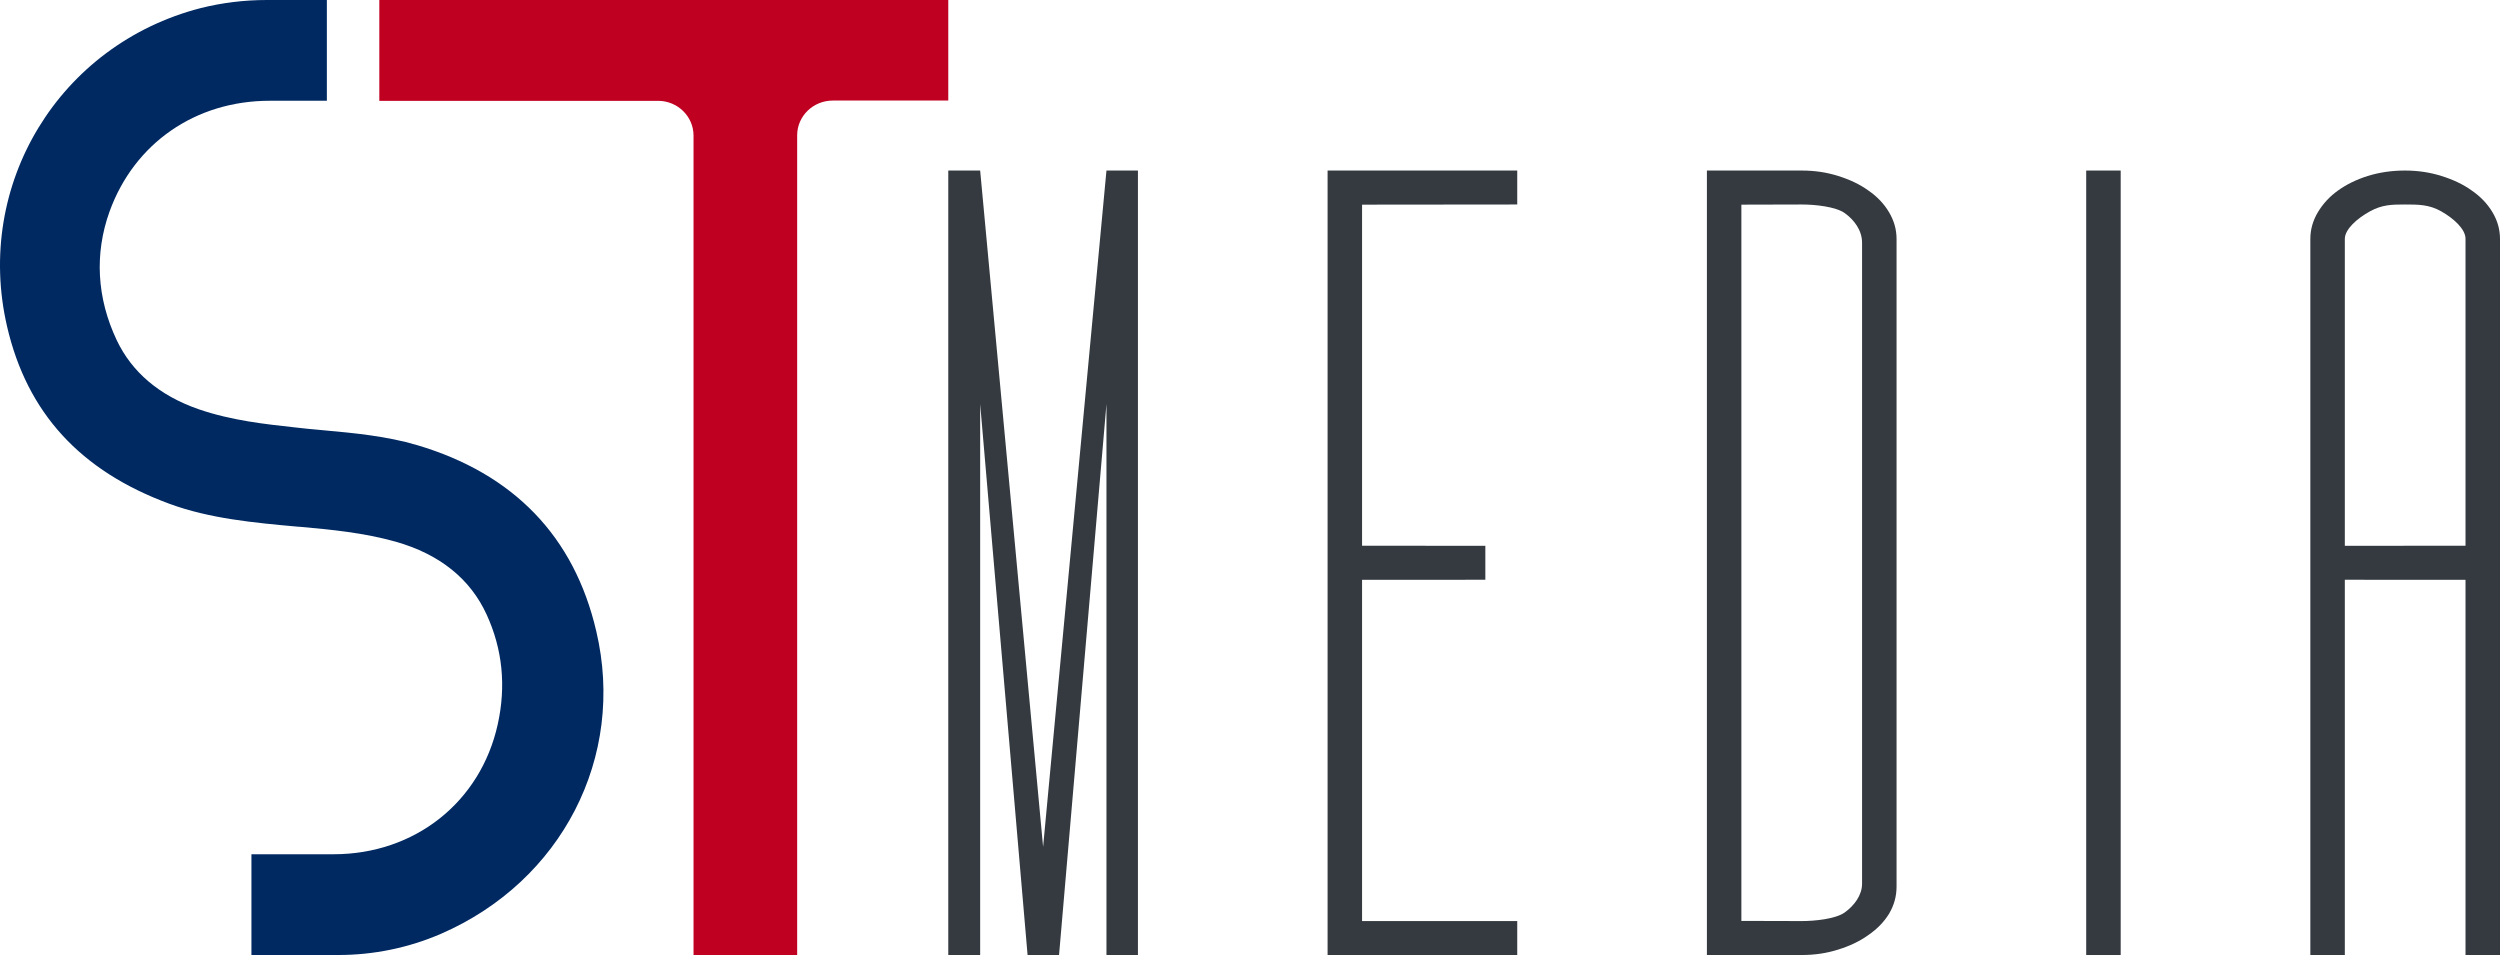
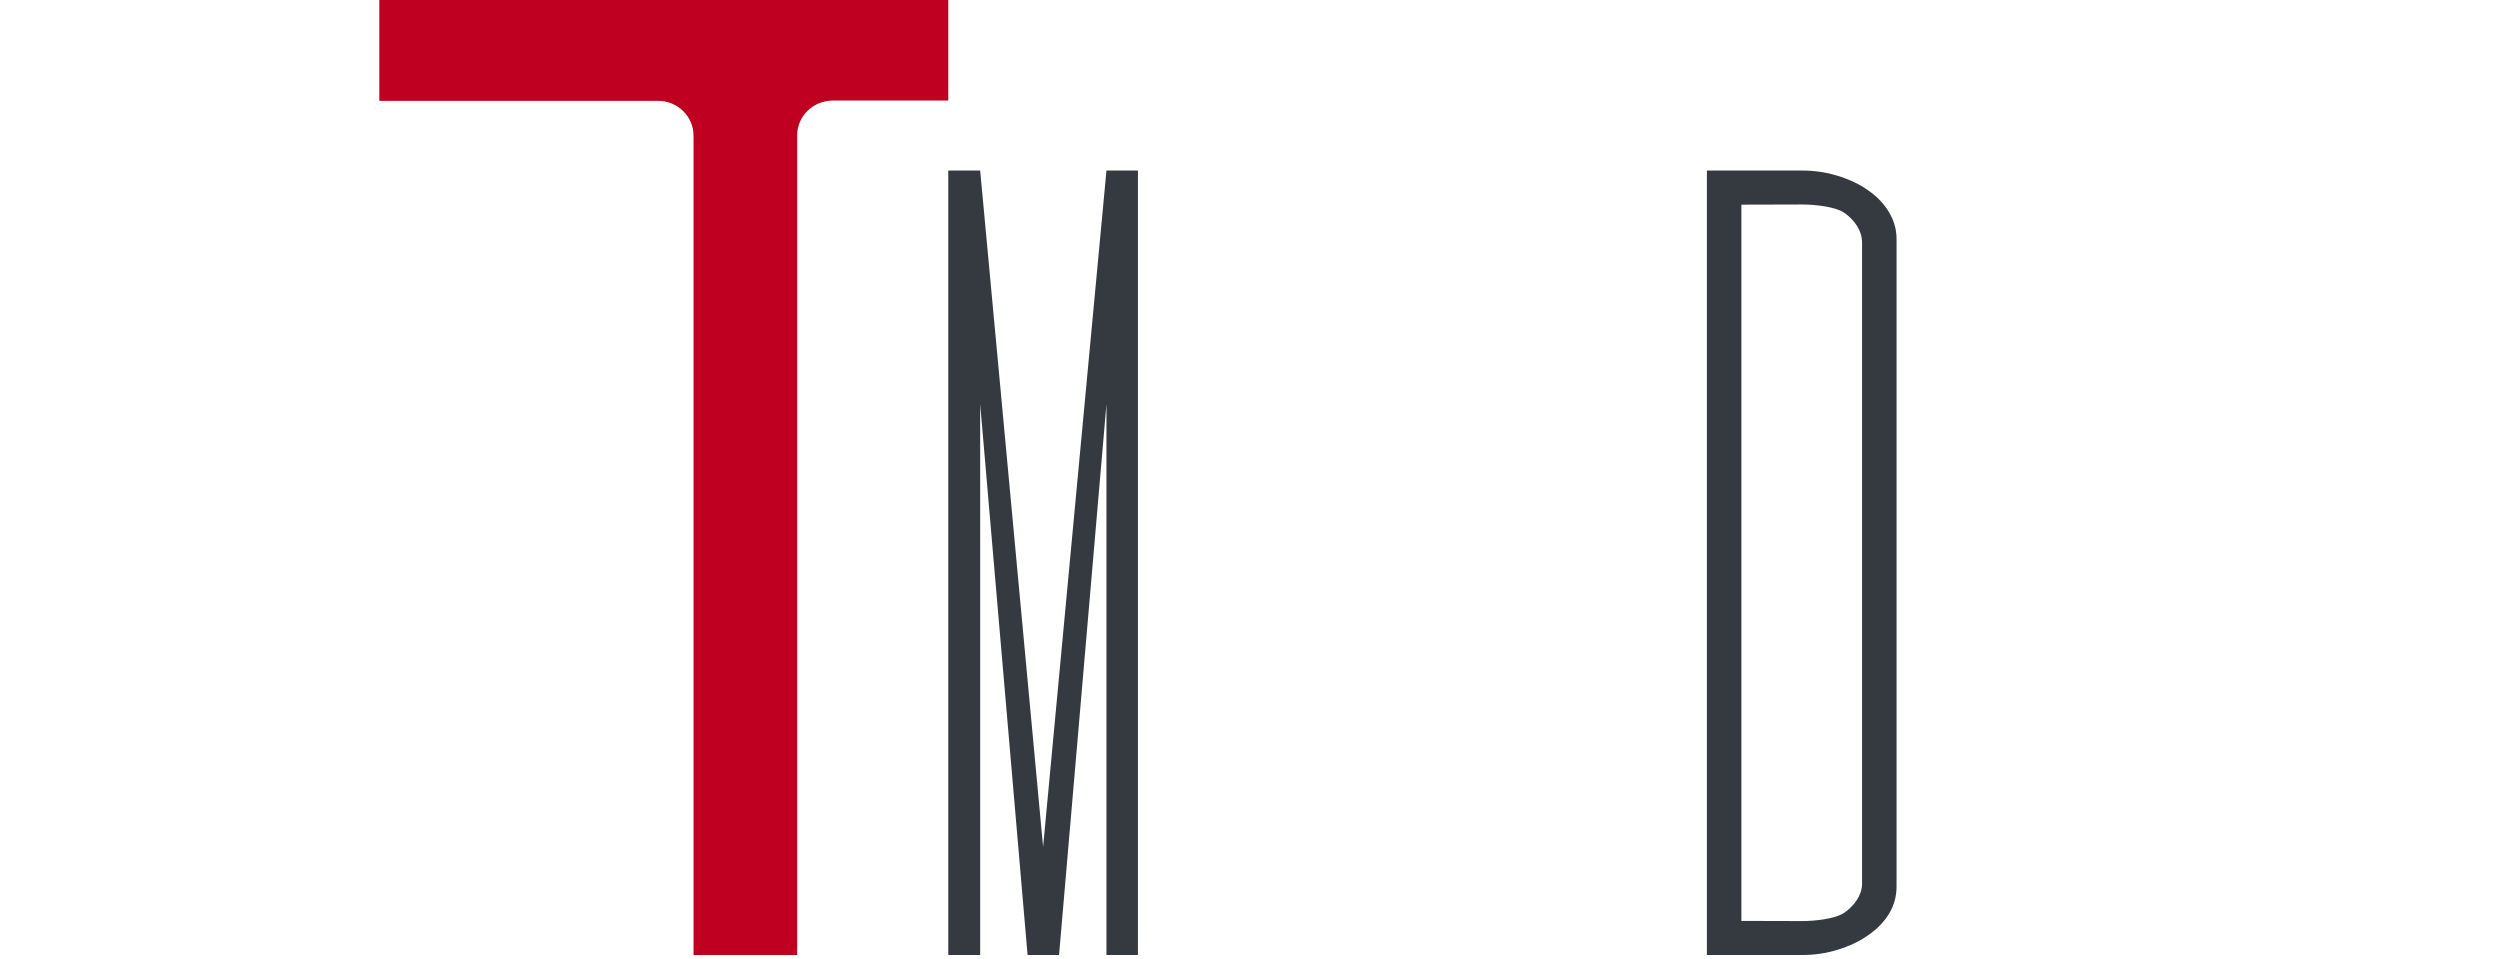
<svg xmlns="http://www.w3.org/2000/svg" width="631" height="242" viewBox="0 0 631 242" fill="none">
  <path d="M287.214 241.046H279.271V101.965L267.304 241.046H259.361L247.393 101.965V241.046H239.345V43.044H247.393L263.279 213.755L279.271 43.044H287.214V241.046Z" fill="#343A40" />
-   <path d="M382.952 51.614L343.786 51.653V137.741L374.902 137.761V146.33L343.786 146.35V232.477H382.952V241.046H335.083V43.044H382.952V51.614Z" fill="#343A40" />
  <path d="M478.69 223.794C478.69 226.231 478.056 228.517 476.788 230.649C475.52 232.706 473.776 234.496 471.557 236.019C469.444 237.542 466.907 238.761 463.949 239.675C461.096 240.589 458.031 241.046 454.756 241.046H430.821V43.044H454.756C458.031 43.044 461.096 43.502 463.949 44.416C466.907 45.33 469.444 46.548 471.557 48.072C473.776 49.595 475.52 51.423 476.788 53.556C478.056 55.689 478.69 57.935 478.69 60.297V223.794ZM469.986 61.255C469.986 58.11 467.959 55.481 465.635 53.805C463.31 52.13 458.031 51.614 454.756 51.614L439.524 51.653V232.437L454.756 232.477C458.031 232.477 463.31 231.961 465.635 230.285C467.959 228.609 469.986 225.981 469.986 223.061V61.255Z" fill="#343A40" />
-   <path d="M526.558 43.044H535.262V241.046H526.558V43.044Z" fill="#343A40" />
-   <path d="M631 241.046H622.296V146.35L591.834 146.33V241.046H583.131V60.297C583.131 57.935 583.764 55.689 585.038 53.556C586.311 51.423 588.005 49.595 590.132 48.072C592.253 46.548 594.741 45.33 597.605 44.416C600.572 43.502 603.701 43.044 606.984 43.044C610.275 43.044 613.345 43.502 616.209 44.416C619.176 45.33 621.724 46.548 623.844 48.072C626.067 49.595 627.819 51.423 629.093 53.556C630.367 55.689 631 57.935 631 60.297V241.046ZM622.296 137.741C622.296 137.741 622.296 62.699 622.296 60.262C622.296 57.825 619.305 55.115 616.141 53.329C613.102 51.614 610.378 51.614 606.984 51.614C603.701 51.614 601.262 51.655 598.204 53.329C594.959 55.105 591.834 57.859 591.834 60.297V137.761L622.296 137.741Z" fill="#343A40" />
-   <path d="M105.241 112.338C97.638 110.09 89.609 109.318 81.082 108.545C78.737 108.334 76.393 108.122 74.119 107.841C67.155 107.069 58.416 106.156 50.102 103.276C40.226 99.833 33.262 93.931 29.425 85.781C24.451 75.243 23.812 64.073 27.649 53.394C33.902 36.111 49.392 25.432 68.08 25.432H82.501V0H67.369C61.614 0 56 0.703 50.672 2.038C14.931 11.241 -6.528 46.579 1.786 82.409C6.831 104.188 20.259 118.871 42.783 127.162C52.873 130.885 64.1 131.939 75.042 132.923L76.037 132.993C83.782 133.696 91.811 134.468 99.84 136.716C110.996 139.878 118.741 146.13 122.862 155.193C126.841 163.905 127.765 173.179 125.633 182.804C121.299 202.475 104.672 215.613 84.209 215.613H63.462V241.045H85.345C94.369 241.045 103.109 239.219 111.28 235.706C141.834 222.428 157.963 191.024 150.503 159.339C144.96 135.452 129.683 119.574 105.241 112.338Z" fill="#002962" />
  <path d="M175.047 34.216V241.045H201.205V34.145C201.205 29.308 205.24 25.381 210.212 25.381H239.345V0C239.345 0 144.667 0 95.738 0C95.738 8.414 95.738 17.038 95.738 25.451H166.112C171.012 25.451 175.047 29.378 175.047 34.216Z" fill="#C00021" />
</svg>